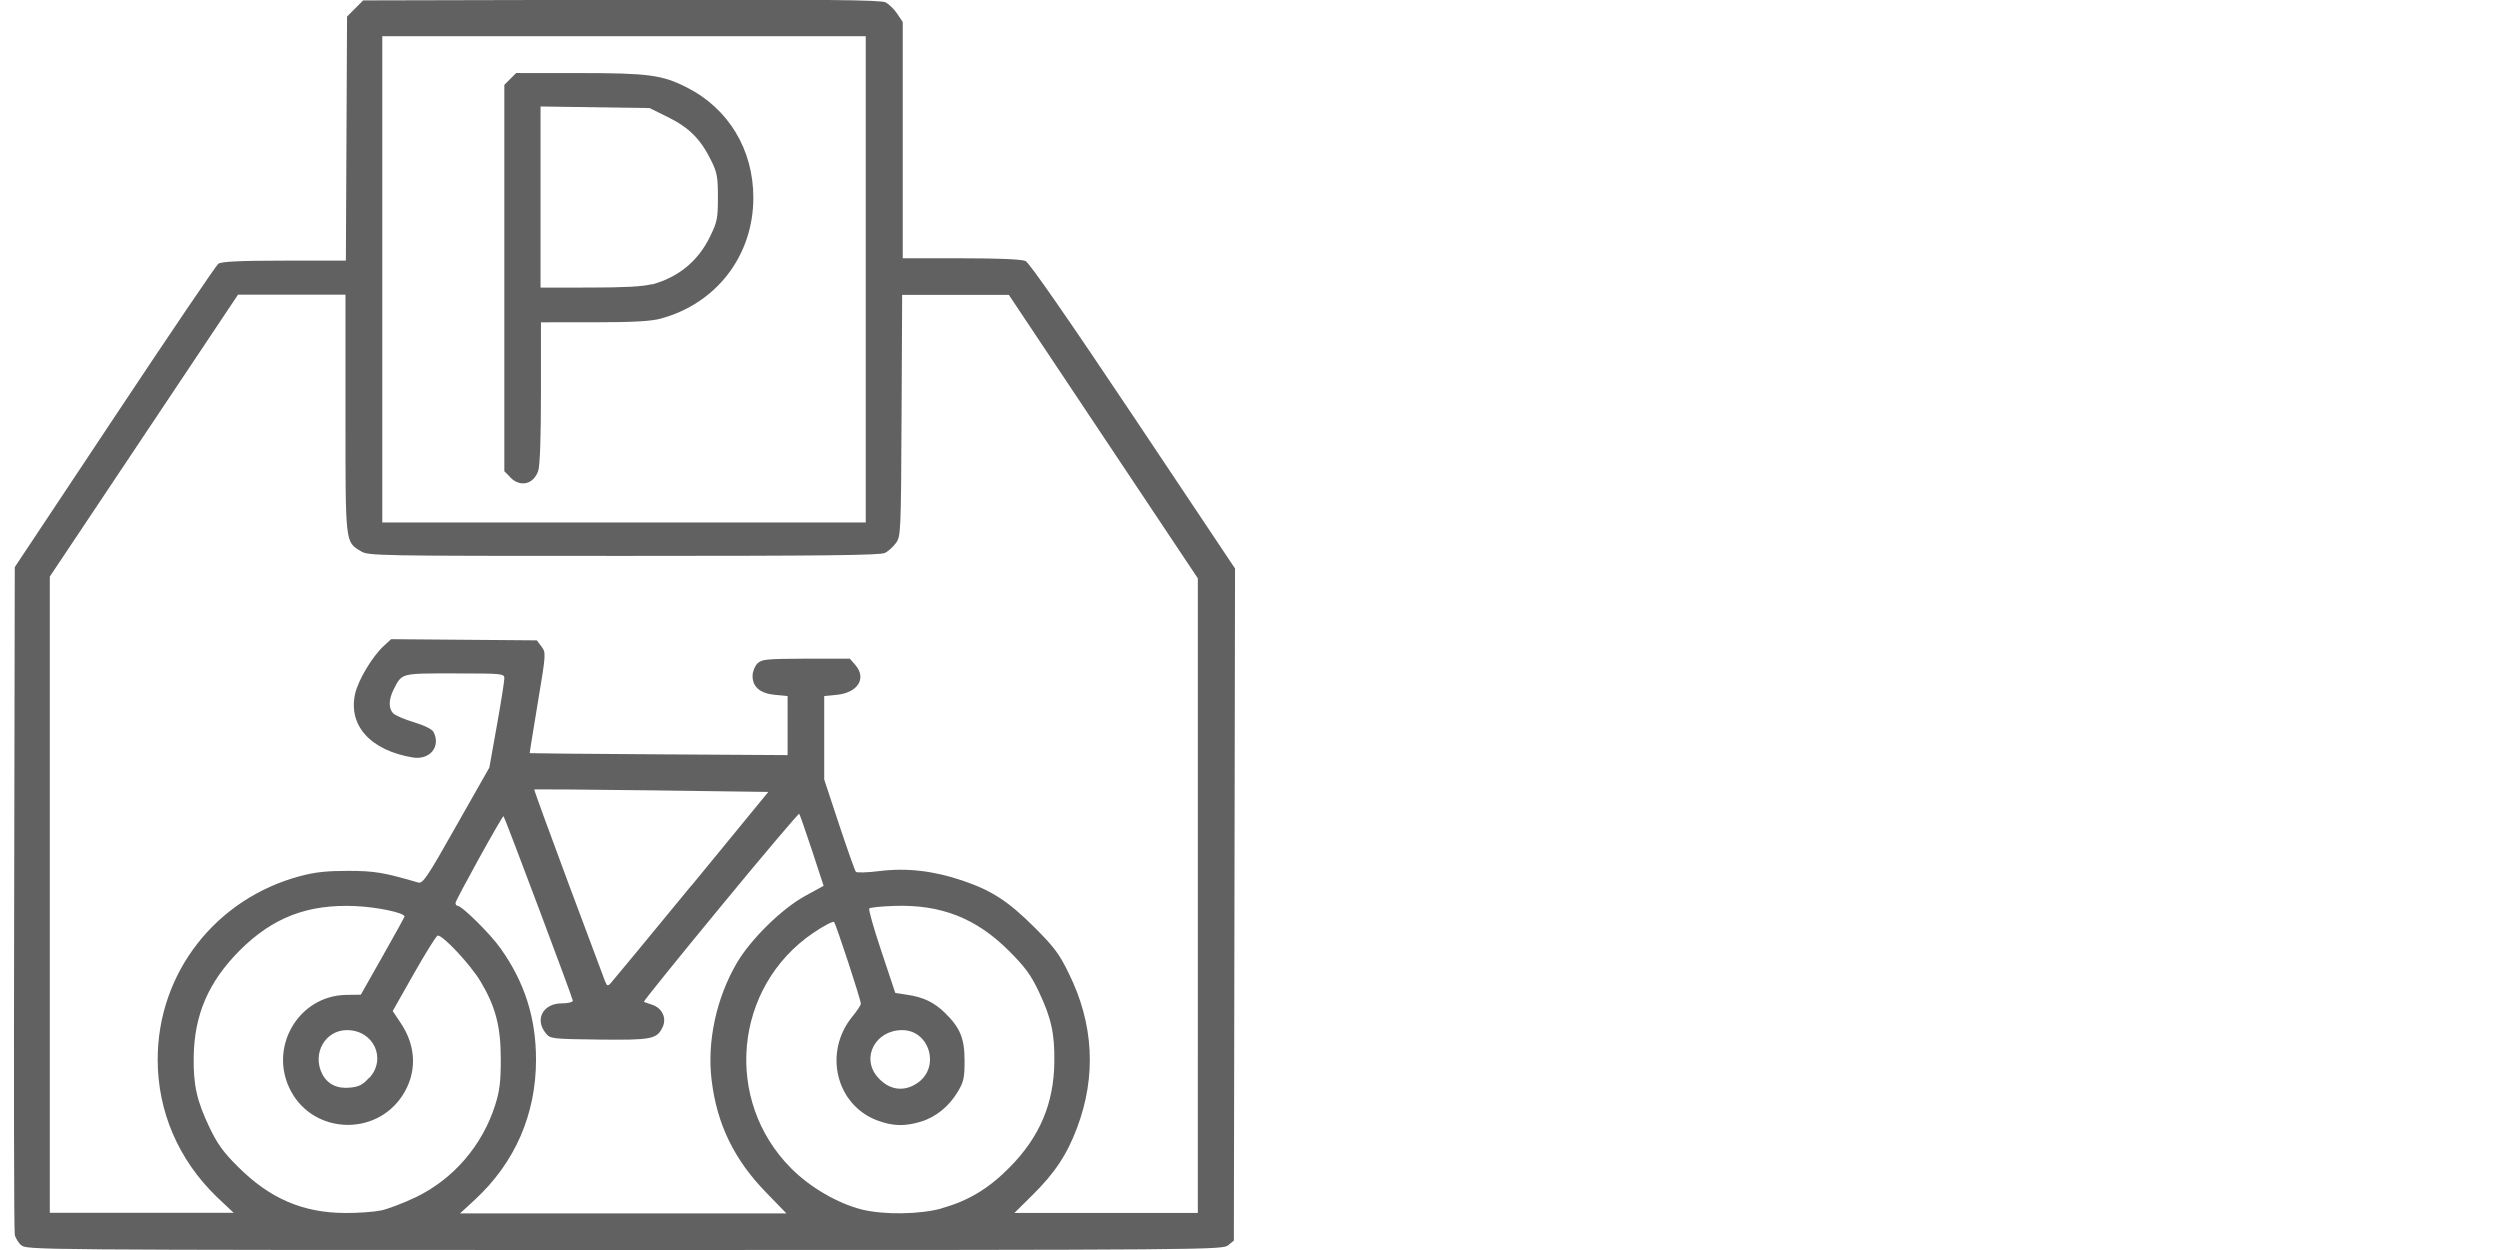
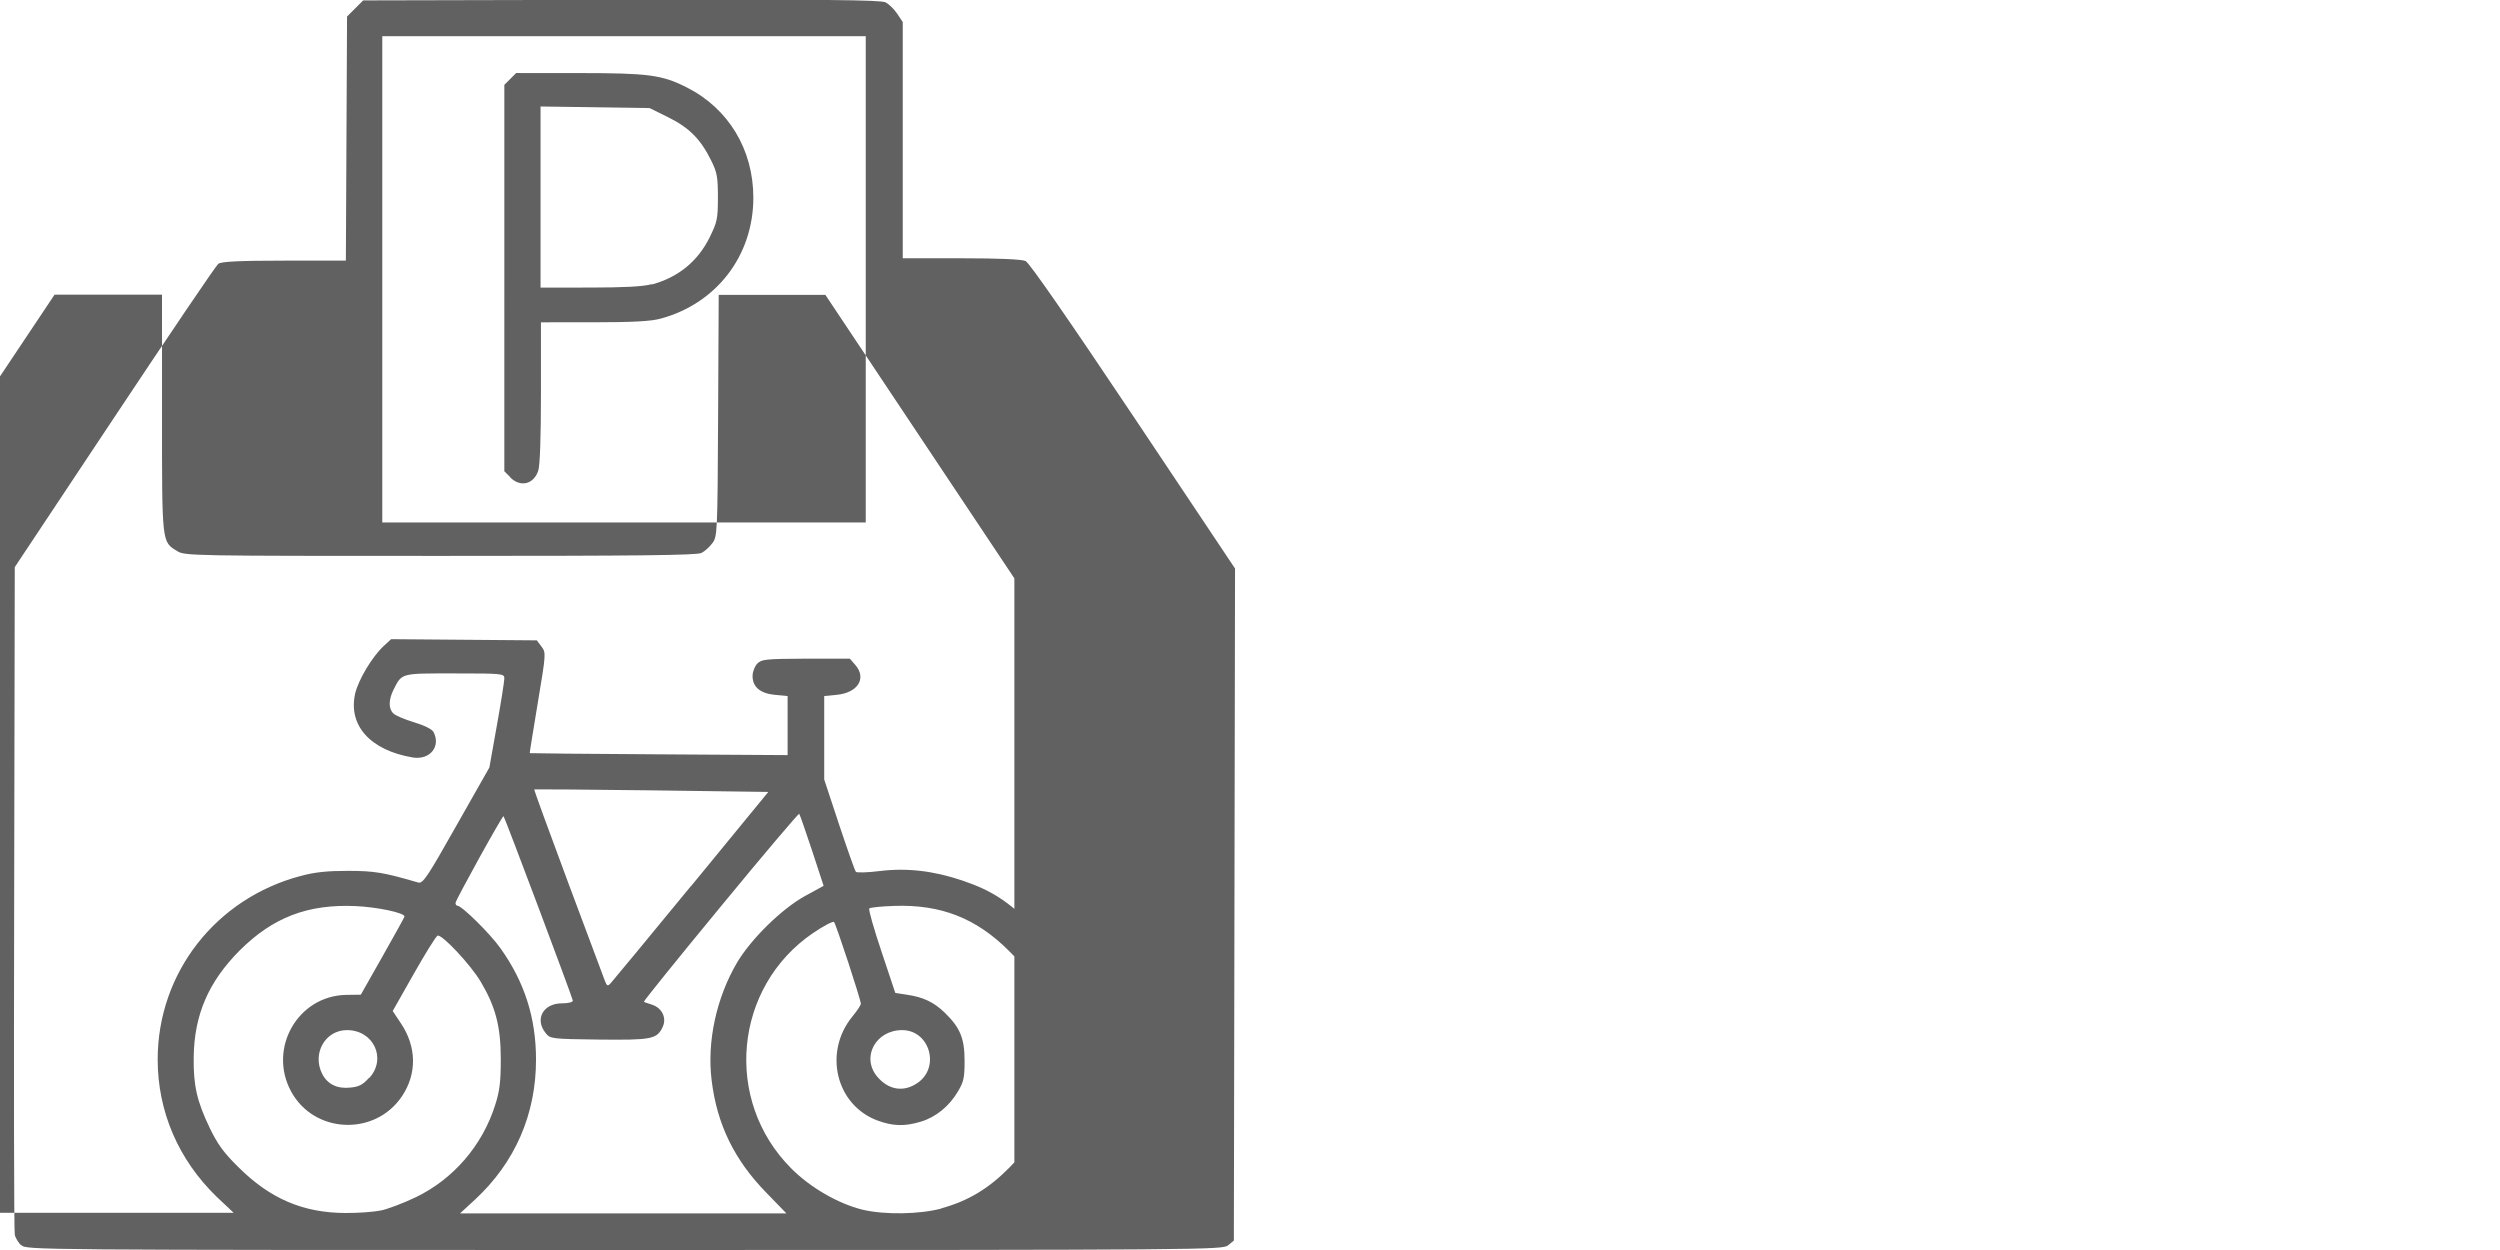
<svg xmlns="http://www.w3.org/2000/svg" width="48" height="24" viewBox="0 0 12.7 6.35" version="1.1" id="svg1">
  <defs id="defs1" />
  <g id="layer1">
-     <path style="fill:#616161;stroke-width:0.012;fill-opacity:1" d="m 0.106,6.325 c -0.013,-0.013 -0.028,-0.037 -0.031,-0.053 -0.004,-0.016 -0.005,-0.785 -0.003,-1.71 l 0.003,-1.681 0.507,-0.763 c 0.279,-0.42 0.516,-0.77 0.527,-0.778 0.015,-0.011 0.102,-0.016 0.334,-0.016 h 0.314 l 0.003,-0.62 0.003,-0.62 0.041,-0.041 0.041,-0.041 1.312,-0.003 c 1.034,-0.002 1.318,2.9500146e-4 1.342,0.013 0.017,0.009 0.043,0.034 0.059,0.058 l 0.028,0.042 v 0.6 0.6 h 0.297 c 0.188,0 0.308,0.005 0.327,0.014 0.019,0.009 0.214,0.29 0.547,0.788 l 0.517,0.774 -0.003,1.707 -0.003,1.707 -0.029,0.024 c -0.029,0.023 -0.095,0.024 -3.068,0.024 -3.009,0 -3.039,-2.39e-4 -3.063,-0.025 z M 1.101,6.08 c -0.195,-0.189 -0.3,-0.434 -0.3,-0.698 0,-0.439 0.295,-0.818 0.726,-0.932 0.074,-0.02 0.136,-0.026 0.242,-0.026 0.135,2.44e-4 0.179,0.008 0.355,0.059 0.024,0.007 0.044,-0.022 0.194,-0.288 l 0.168,-0.296 0.038,-0.213 c 0.021,-0.117 0.038,-0.225 0.038,-0.239 0,-0.025 -0.006,-0.026 -0.252,-0.026 -0.278,0 -0.267,-0.003 -0.311,0.083 -0.025,0.05 -0.026,0.096 -9.83e-4,0.12 0.011,0.011 0.058,0.031 0.105,0.045 0.053,0.016 0.091,0.035 0.099,0.049 0.039,0.074 -0.018,0.144 -0.105,0.13 -0.215,-0.036 -0.329,-0.162 -0.293,-0.324 0.016,-0.069 0.086,-0.188 0.146,-0.243 l 0.037,-0.034 0.37,0.003 0.37,0.003 0.024,0.032 c 0.023,0.031 0.023,0.034 -0.019,0.285 -0.023,0.14 -0.042,0.255 -0.041,0.256 9.88e-4,10e-4 0.296,0.004 0.656,0.006 l 0.654,0.004 -1e-6,-0.15 v -0.15 l -0.063,-0.006 c -0.076,-0.007 -0.115,-0.04 -0.115,-0.096 0,-0.022 0.011,-0.049 0.024,-0.063 0.022,-0.022 0.042,-0.024 0.247,-0.025 l 0.223,-1.25e-4 0.028,0.032 c 0.059,0.068 0.013,0.142 -0.096,0.152 l -0.062,0.006 v 0.212 0.212 l 0.076,0.23 c 0.042,0.126 0.08,0.234 0.085,0.239 0.005,0.005 0.059,0.004 0.121,-0.004 0.139,-0.017 0.275,-9.79e-4 0.422,0.049 0.149,0.051 0.23,0.104 0.363,0.236 0.101,0.101 0.127,0.135 0.176,0.236 0.126,0.255 0.14,0.521 0.042,0.782 -0.051,0.137 -0.115,0.233 -0.228,0.344 l -0.091,0.09 h 0.466 0.466 V 4.551 2.938 l -0.48,-0.72 -0.48,-0.72 h -0.271 -0.271 l -0.003,0.613 c -0.003,0.601 -0.004,0.614 -0.029,0.648 -0.014,0.019 -0.039,0.042 -0.056,0.05 -0.023,0.012 -0.322,0.015 -1.326,0.015 -1.264,1.31e-4 -1.298,-4.69e-4 -1.336,-0.024 -0.08,-0.048 -0.078,-0.036 -0.078,-0.701 v -0.602 h -0.273 -0.273 l -0.478,0.716 -0.478,0.716 v 1.616 1.616 H 0.721 1.187 Z m 0.831,0.07 c 0.036,-0.007 0.117,-0.038 0.18,-0.068 0.191,-0.092 0.339,-0.263 0.404,-0.47 0.022,-0.069 0.028,-0.117 0.028,-0.23 0,-0.167 -0.026,-0.267 -0.102,-0.395 -0.051,-0.086 -0.196,-0.241 -0.219,-0.234 -0.008,0.003 -0.062,0.09 -0.121,0.194 l -0.107,0.189 0.04,0.06 c 0.082,0.121 0.084,0.258 0.007,0.373 -0.137,0.204 -0.446,0.191 -0.563,-0.024 -0.119,-0.219 0.034,-0.487 0.28,-0.491 l 0.074,-9.99e-4 0.111,-0.196 c 0.061,-0.108 0.111,-0.198 0.111,-0.201 0,-0.019 -0.137,-0.048 -0.248,-0.053 -0.243,-0.011 -0.421,0.057 -0.59,0.226 -0.158,0.159 -0.23,0.326 -0.233,0.54 -0.002,0.145 0.016,0.224 0.081,0.36 0.04,0.083 0.07,0.125 0.145,0.199 0.161,0.161 0.329,0.233 0.544,0.234 0.063,3.66e-4 0.144,-0.005 0.18,-0.013 z m 1.963,-0.089 c -0.164,-0.167 -0.253,-0.349 -0.28,-0.574 -0.024,-0.195 0.024,-0.417 0.128,-0.595 0.071,-0.121 0.228,-0.275 0.346,-0.34 l 0.095,-0.052 -0.059,-0.18 c -0.033,-0.099 -0.062,-0.183 -0.065,-0.186 -0.003,-0.003 -0.183,0.209 -0.4,0.473 -0.217,0.263 -0.392,0.48 -0.389,0.482 0.002,0.002 0.021,0.008 0.042,0.015 0.051,0.017 0.075,0.068 0.053,0.114 -0.029,0.061 -0.056,0.066 -0.324,0.063 -0.242,-0.003 -0.247,-0.004 -0.27,-0.033 -0.057,-0.07 -0.013,-0.151 0.082,-0.151 0.033,0 0.056,-0.006 0.056,-0.014 0,-0.011 -0.345,-0.93 -0.352,-0.937 -0.005,-0.005 -0.244,0.427 -0.244,0.441 0,0.008 0.005,0.014 0.01,0.014 0.022,0 0.167,0.143 0.219,0.217 0.122,0.171 0.18,0.353 0.18,0.565 0,0.278 -0.107,0.523 -0.31,0.711 l -0.076,0.07 h 0.829 0.829 z m 0.888,0.077 c 0.135,-0.037 0.24,-0.1 0.347,-0.209 0.152,-0.154 0.224,-0.324 0.226,-0.535 0.002,-0.145 -0.016,-0.224 -0.08,-0.359 -0.04,-0.084 -0.07,-0.124 -0.151,-0.205 -0.166,-0.166 -0.346,-0.236 -0.581,-0.228 -0.066,0.002 -0.124,0.008 -0.128,0.013 -0.005,0.005 0.023,0.103 0.062,0.219 l 0.07,0.21 0.058,0.009 c 0.084,0.012 0.138,0.038 0.193,0.091 0.078,0.076 0.101,0.13 0.101,0.244 1.88e-4,0.086 -0.004,0.107 -0.034,0.157 -0.044,0.075 -0.112,0.13 -0.188,0.153 -0.083,0.025 -0.142,0.023 -0.221,-0.006 -0.211,-0.079 -0.275,-0.347 -0.127,-0.528 0.024,-0.029 0.043,-0.058 0.043,-0.065 0,-0.021 -0.126,-0.404 -0.136,-0.415 -0.005,-0.006 -0.054,0.02 -0.107,0.056 -0.402,0.274 -0.456,0.849 -0.111,1.195 0.097,0.098 0.24,0.18 0.362,0.21 0.112,0.027 0.292,0.024 0.402,-0.006 z m -2.907,-0.662 c 0.089,-0.097 0.023,-0.242 -0.112,-0.243 -0.112,-0.001 -0.18,0.119 -0.127,0.223 0.027,0.052 0.076,0.076 0.142,0.069 0.044,-0.004 0.064,-0.014 0.096,-0.05 z m 2.784,0.026 c 0.118,-0.079 0.063,-0.269 -0.077,-0.269 -0.135,0 -0.209,0.138 -0.127,0.236 0.057,0.068 0.134,0.081 0.204,0.033 z m -1.149,-1.001 0.392,-0.478 -0.593,-0.008 c -0.326,-0.004 -0.594,-0.006 -0.596,-0.005 -0.002,0.002 0.076,0.215 0.172,0.473 0.097,0.258 0.181,0.483 0.187,0.5 0.01,0.026 0.014,0.028 0.029,0.012 0.009,-0.01 0.194,-0.233 0.409,-0.495 z M 4.398,1.418 V 0.184 h -1.228 -1.228 v 1.235 1.235 h 1.228 1.228 z m -1.806,1.006 -0.03,-0.03 V 1.412 0.431 l 0.03,-0.03 0.03,-0.03 0.32,1.83e-4 c 0.352,2.02e-4 0.421,0.009 0.547,0.073 0.212,0.107 0.338,0.316 0.338,0.56 0,0.295 -0.188,0.539 -0.473,0.615 -0.048,0.013 -0.142,0.018 -0.336,0.018 l -0.27,1.46e-4 v 0.358 c 0,0.229 -0.005,0.372 -0.014,0.397 -0.024,0.069 -0.091,0.084 -0.142,0.033 z m 0.72,-0.979 c 0.133,-0.036 0.233,-0.117 0.294,-0.241 0.037,-0.076 0.041,-0.092 0.041,-0.201 0,-0.103 -0.004,-0.127 -0.034,-0.187 -0.053,-0.108 -0.111,-0.167 -0.218,-0.22 l -0.095,-0.047 -0.277,-0.004 -0.277,-0.004 v 0.46 0.46 l 0.251,-1.45e-4 c 0.17,-9.8e-5 0.271,-0.005 0.313,-0.017 z" id="path1-9" />
+     <path style="fill:#616161;stroke-width:0.012;fill-opacity:1" d="m 0.106,6.325 c -0.013,-0.013 -0.028,-0.037 -0.031,-0.053 -0.004,-0.016 -0.005,-0.785 -0.003,-1.71 l 0.003,-1.681 0.507,-0.763 c 0.279,-0.42 0.516,-0.77 0.527,-0.778 0.015,-0.011 0.102,-0.016 0.334,-0.016 h 0.314 l 0.003,-0.62 0.003,-0.62 0.041,-0.041 0.041,-0.041 1.312,-0.003 c 1.034,-0.002 1.318,2.9500146e-4 1.342,0.013 0.017,0.009 0.043,0.034 0.059,0.058 l 0.028,0.042 v 0.6 0.6 h 0.297 c 0.188,0 0.308,0.005 0.327,0.014 0.019,0.009 0.214,0.29 0.547,0.788 l 0.517,0.774 -0.003,1.707 -0.003,1.707 -0.029,0.024 c -0.029,0.023 -0.095,0.024 -3.068,0.024 -3.009,0 -3.039,-2.39e-4 -3.063,-0.025 z M 1.101,6.08 c -0.195,-0.189 -0.3,-0.434 -0.3,-0.698 0,-0.439 0.295,-0.818 0.726,-0.932 0.074,-0.02 0.136,-0.026 0.242,-0.026 0.135,2.44e-4 0.179,0.008 0.355,0.059 0.024,0.007 0.044,-0.022 0.194,-0.288 l 0.168,-0.296 0.038,-0.213 c 0.021,-0.117 0.038,-0.225 0.038,-0.239 0,-0.025 -0.006,-0.026 -0.252,-0.026 -0.278,0 -0.267,-0.003 -0.311,0.083 -0.025,0.05 -0.026,0.096 -9.83e-4,0.12 0.011,0.011 0.058,0.031 0.105,0.045 0.053,0.016 0.091,0.035 0.099,0.049 0.039,0.074 -0.018,0.144 -0.105,0.13 -0.215,-0.036 -0.329,-0.162 -0.293,-0.324 0.016,-0.069 0.086,-0.188 0.146,-0.243 l 0.037,-0.034 0.37,0.003 0.37,0.003 0.024,0.032 c 0.023,0.031 0.023,0.034 -0.019,0.285 -0.023,0.14 -0.042,0.255 -0.041,0.256 9.88e-4,10e-4 0.296,0.004 0.656,0.006 l 0.654,0.004 -1e-6,-0.15 v -0.15 l -0.063,-0.006 c -0.076,-0.007 -0.115,-0.04 -0.115,-0.096 0,-0.022 0.011,-0.049 0.024,-0.063 0.022,-0.022 0.042,-0.024 0.247,-0.025 l 0.223,-1.25e-4 0.028,0.032 c 0.059,0.068 0.013,0.142 -0.096,0.152 l -0.062,0.006 v 0.212 0.212 l 0.076,0.23 c 0.042,0.126 0.08,0.234 0.085,0.239 0.005,0.005 0.059,0.004 0.121,-0.004 0.139,-0.017 0.275,-9.79e-4 0.422,0.049 0.149,0.051 0.23,0.104 0.363,0.236 0.101,0.101 0.127,0.135 0.176,0.236 0.126,0.255 0.14,0.521 0.042,0.782 -0.051,0.137 -0.115,0.233 -0.228,0.344 l -0.091,0.09 V 4.551 2.938 l -0.48,-0.72 -0.48,-0.72 h -0.271 -0.271 l -0.003,0.613 c -0.003,0.601 -0.004,0.614 -0.029,0.648 -0.014,0.019 -0.039,0.042 -0.056,0.05 -0.023,0.012 -0.322,0.015 -1.326,0.015 -1.264,1.31e-4 -1.298,-4.69e-4 -1.336,-0.024 -0.08,-0.048 -0.078,-0.036 -0.078,-0.701 v -0.602 h -0.273 -0.273 l -0.478,0.716 -0.478,0.716 v 1.616 1.616 H 0.721 1.187 Z m 0.831,0.07 c 0.036,-0.007 0.117,-0.038 0.18,-0.068 0.191,-0.092 0.339,-0.263 0.404,-0.47 0.022,-0.069 0.028,-0.117 0.028,-0.23 0,-0.167 -0.026,-0.267 -0.102,-0.395 -0.051,-0.086 -0.196,-0.241 -0.219,-0.234 -0.008,0.003 -0.062,0.09 -0.121,0.194 l -0.107,0.189 0.04,0.06 c 0.082,0.121 0.084,0.258 0.007,0.373 -0.137,0.204 -0.446,0.191 -0.563,-0.024 -0.119,-0.219 0.034,-0.487 0.28,-0.491 l 0.074,-9.99e-4 0.111,-0.196 c 0.061,-0.108 0.111,-0.198 0.111,-0.201 0,-0.019 -0.137,-0.048 -0.248,-0.053 -0.243,-0.011 -0.421,0.057 -0.59,0.226 -0.158,0.159 -0.23,0.326 -0.233,0.54 -0.002,0.145 0.016,0.224 0.081,0.36 0.04,0.083 0.07,0.125 0.145,0.199 0.161,0.161 0.329,0.233 0.544,0.234 0.063,3.66e-4 0.144,-0.005 0.18,-0.013 z m 1.963,-0.089 c -0.164,-0.167 -0.253,-0.349 -0.28,-0.574 -0.024,-0.195 0.024,-0.417 0.128,-0.595 0.071,-0.121 0.228,-0.275 0.346,-0.34 l 0.095,-0.052 -0.059,-0.18 c -0.033,-0.099 -0.062,-0.183 -0.065,-0.186 -0.003,-0.003 -0.183,0.209 -0.4,0.473 -0.217,0.263 -0.392,0.48 -0.389,0.482 0.002,0.002 0.021,0.008 0.042,0.015 0.051,0.017 0.075,0.068 0.053,0.114 -0.029,0.061 -0.056,0.066 -0.324,0.063 -0.242,-0.003 -0.247,-0.004 -0.27,-0.033 -0.057,-0.07 -0.013,-0.151 0.082,-0.151 0.033,0 0.056,-0.006 0.056,-0.014 0,-0.011 -0.345,-0.93 -0.352,-0.937 -0.005,-0.005 -0.244,0.427 -0.244,0.441 0,0.008 0.005,0.014 0.01,0.014 0.022,0 0.167,0.143 0.219,0.217 0.122,0.171 0.18,0.353 0.18,0.565 0,0.278 -0.107,0.523 -0.31,0.711 l -0.076,0.07 h 0.829 0.829 z m 0.888,0.077 c 0.135,-0.037 0.24,-0.1 0.347,-0.209 0.152,-0.154 0.224,-0.324 0.226,-0.535 0.002,-0.145 -0.016,-0.224 -0.08,-0.359 -0.04,-0.084 -0.07,-0.124 -0.151,-0.205 -0.166,-0.166 -0.346,-0.236 -0.581,-0.228 -0.066,0.002 -0.124,0.008 -0.128,0.013 -0.005,0.005 0.023,0.103 0.062,0.219 l 0.07,0.21 0.058,0.009 c 0.084,0.012 0.138,0.038 0.193,0.091 0.078,0.076 0.101,0.13 0.101,0.244 1.88e-4,0.086 -0.004,0.107 -0.034,0.157 -0.044,0.075 -0.112,0.13 -0.188,0.153 -0.083,0.025 -0.142,0.023 -0.221,-0.006 -0.211,-0.079 -0.275,-0.347 -0.127,-0.528 0.024,-0.029 0.043,-0.058 0.043,-0.065 0,-0.021 -0.126,-0.404 -0.136,-0.415 -0.005,-0.006 -0.054,0.02 -0.107,0.056 -0.402,0.274 -0.456,0.849 -0.111,1.195 0.097,0.098 0.24,0.18 0.362,0.21 0.112,0.027 0.292,0.024 0.402,-0.006 z m -2.907,-0.662 c 0.089,-0.097 0.023,-0.242 -0.112,-0.243 -0.112,-0.001 -0.18,0.119 -0.127,0.223 0.027,0.052 0.076,0.076 0.142,0.069 0.044,-0.004 0.064,-0.014 0.096,-0.05 z m 2.784,0.026 c 0.118,-0.079 0.063,-0.269 -0.077,-0.269 -0.135,0 -0.209,0.138 -0.127,0.236 0.057,0.068 0.134,0.081 0.204,0.033 z m -1.149,-1.001 0.392,-0.478 -0.593,-0.008 c -0.326,-0.004 -0.594,-0.006 -0.596,-0.005 -0.002,0.002 0.076,0.215 0.172,0.473 0.097,0.258 0.181,0.483 0.187,0.5 0.01,0.026 0.014,0.028 0.029,0.012 0.009,-0.01 0.194,-0.233 0.409,-0.495 z M 4.398,1.418 V 0.184 h -1.228 -1.228 v 1.235 1.235 h 1.228 1.228 z m -1.806,1.006 -0.03,-0.03 V 1.412 0.431 l 0.03,-0.03 0.03,-0.03 0.32,1.83e-4 c 0.352,2.02e-4 0.421,0.009 0.547,0.073 0.212,0.107 0.338,0.316 0.338,0.56 0,0.295 -0.188,0.539 -0.473,0.615 -0.048,0.013 -0.142,0.018 -0.336,0.018 l -0.27,1.46e-4 v 0.358 c 0,0.229 -0.005,0.372 -0.014,0.397 -0.024,0.069 -0.091,0.084 -0.142,0.033 z m 0.72,-0.979 c 0.133,-0.036 0.233,-0.117 0.294,-0.241 0.037,-0.076 0.041,-0.092 0.041,-0.201 0,-0.103 -0.004,-0.127 -0.034,-0.187 -0.053,-0.108 -0.111,-0.167 -0.218,-0.22 l -0.095,-0.047 -0.277,-0.004 -0.277,-0.004 v 0.46 0.46 l 0.251,-1.45e-4 c 0.17,-9.8e-5 0.271,-0.005 0.313,-0.017 z" id="path1-9" />
  </g>
</svg>